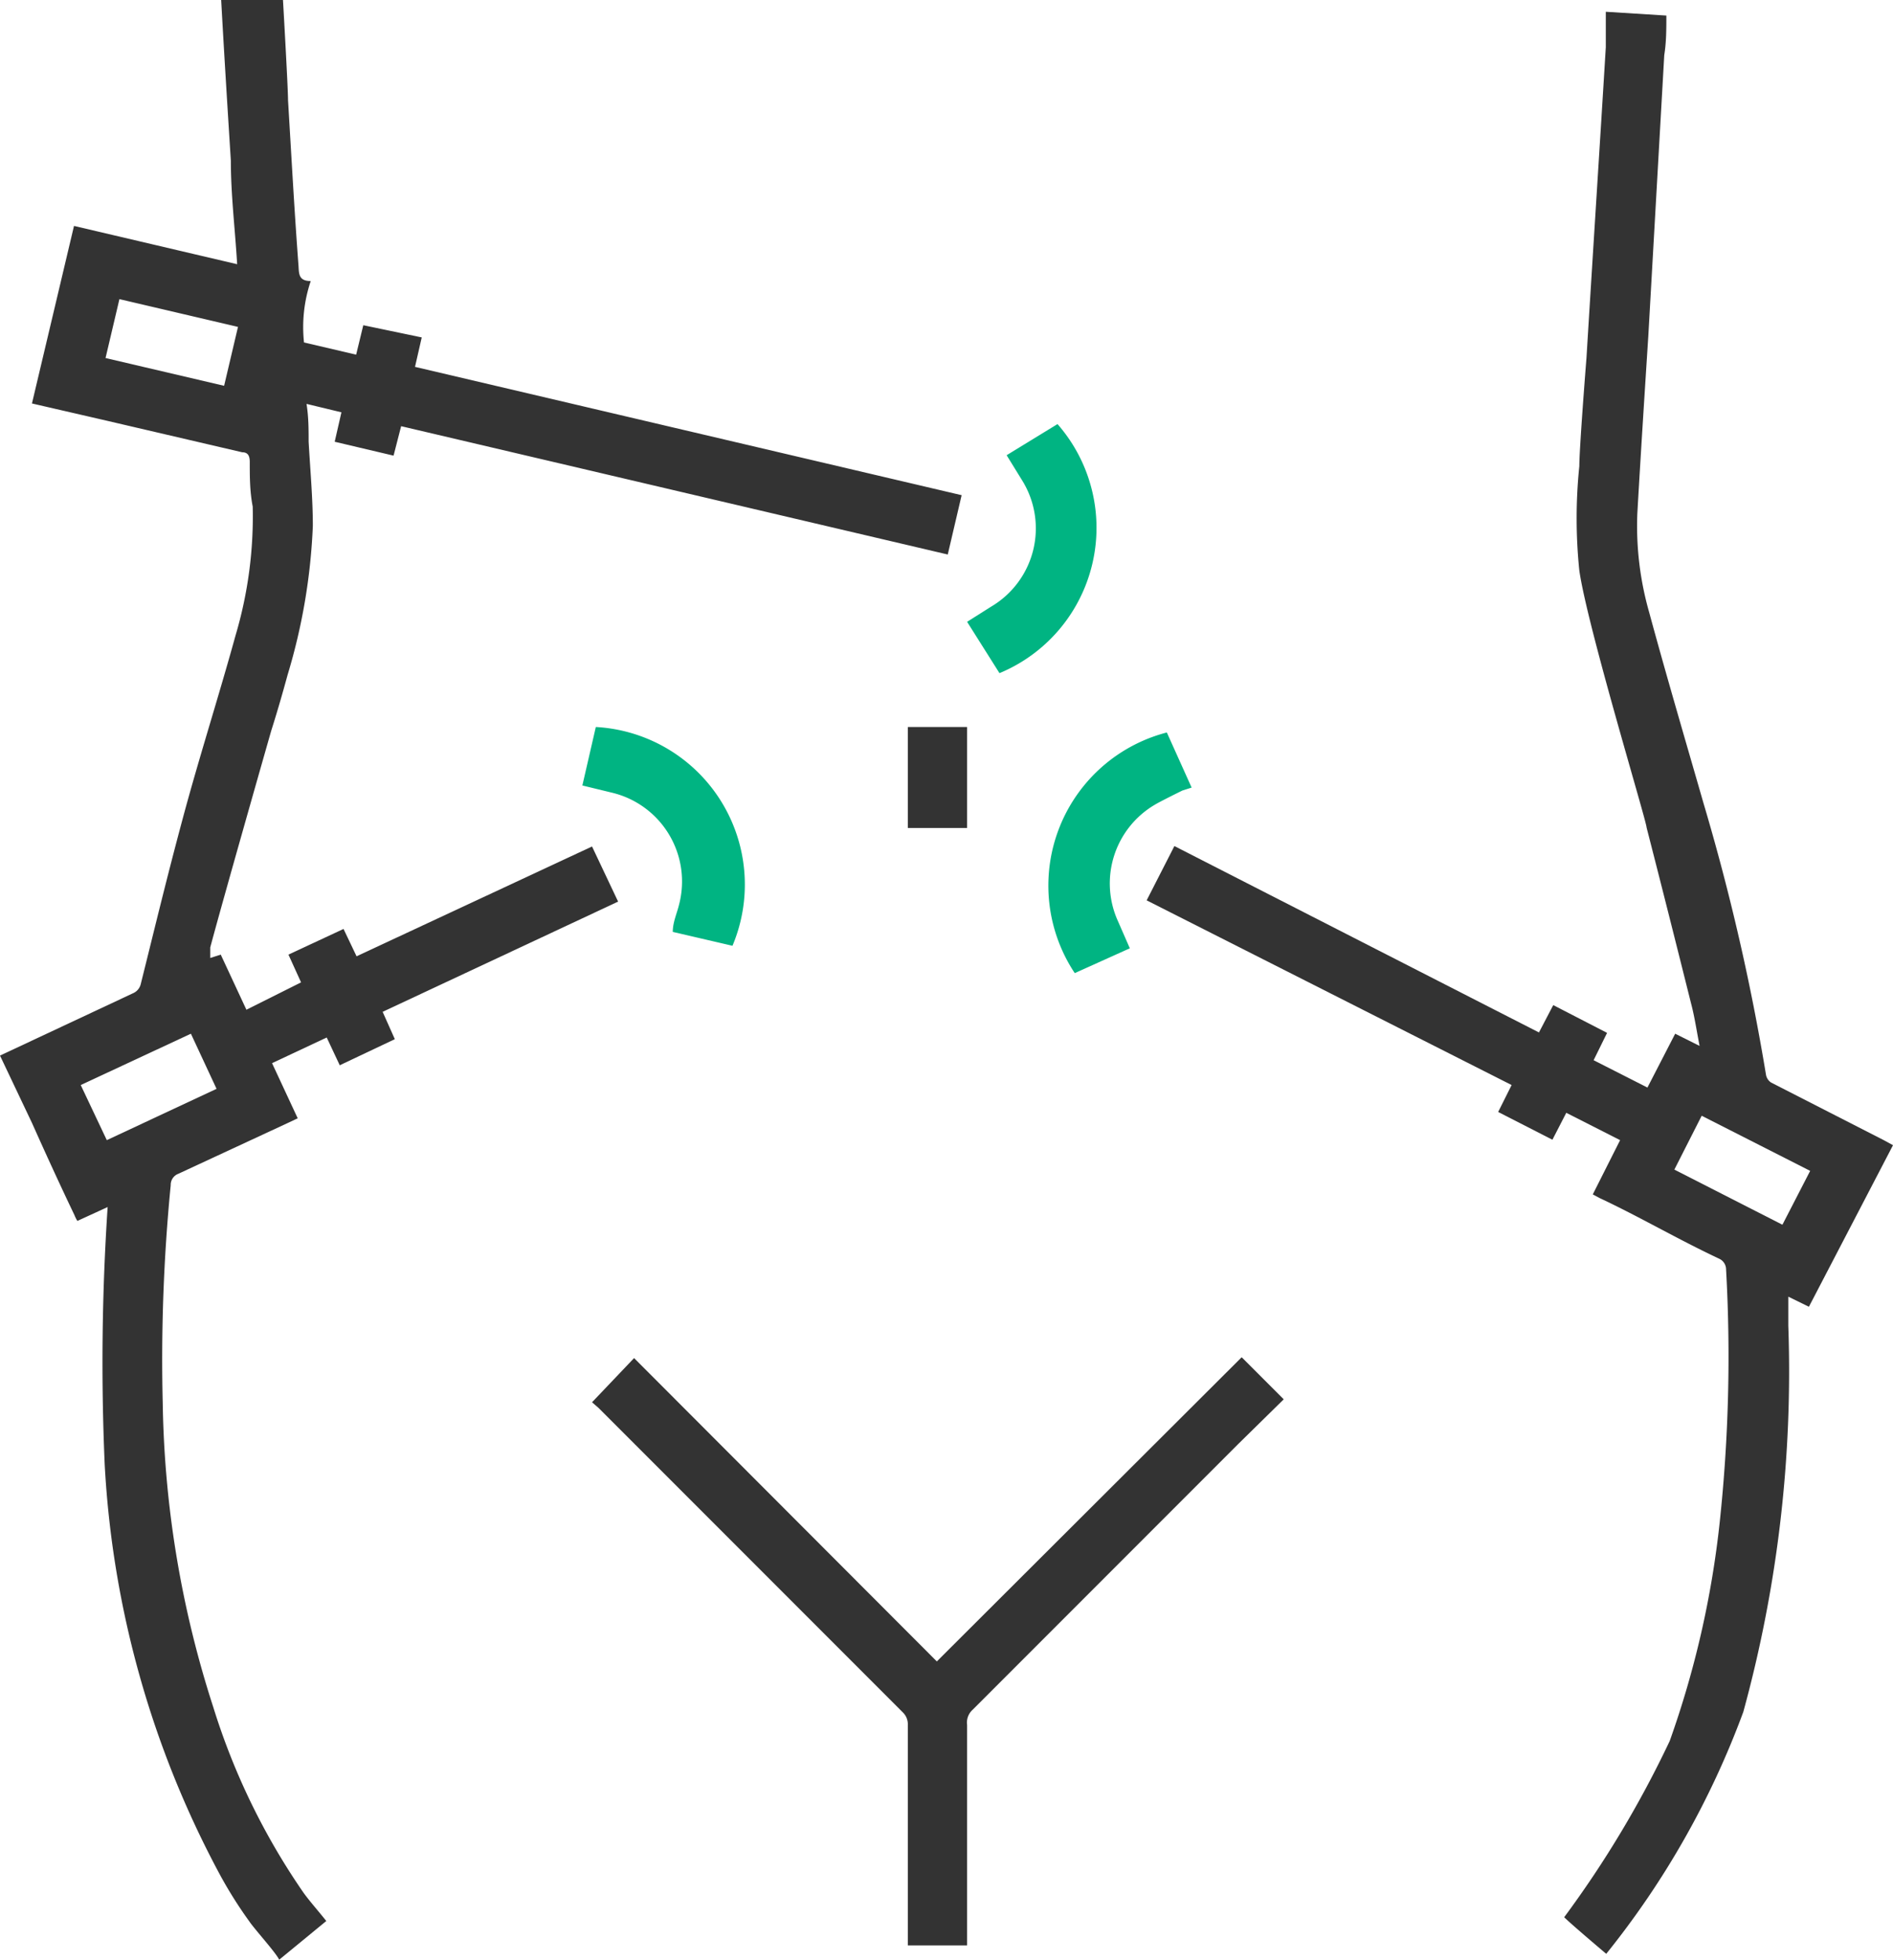
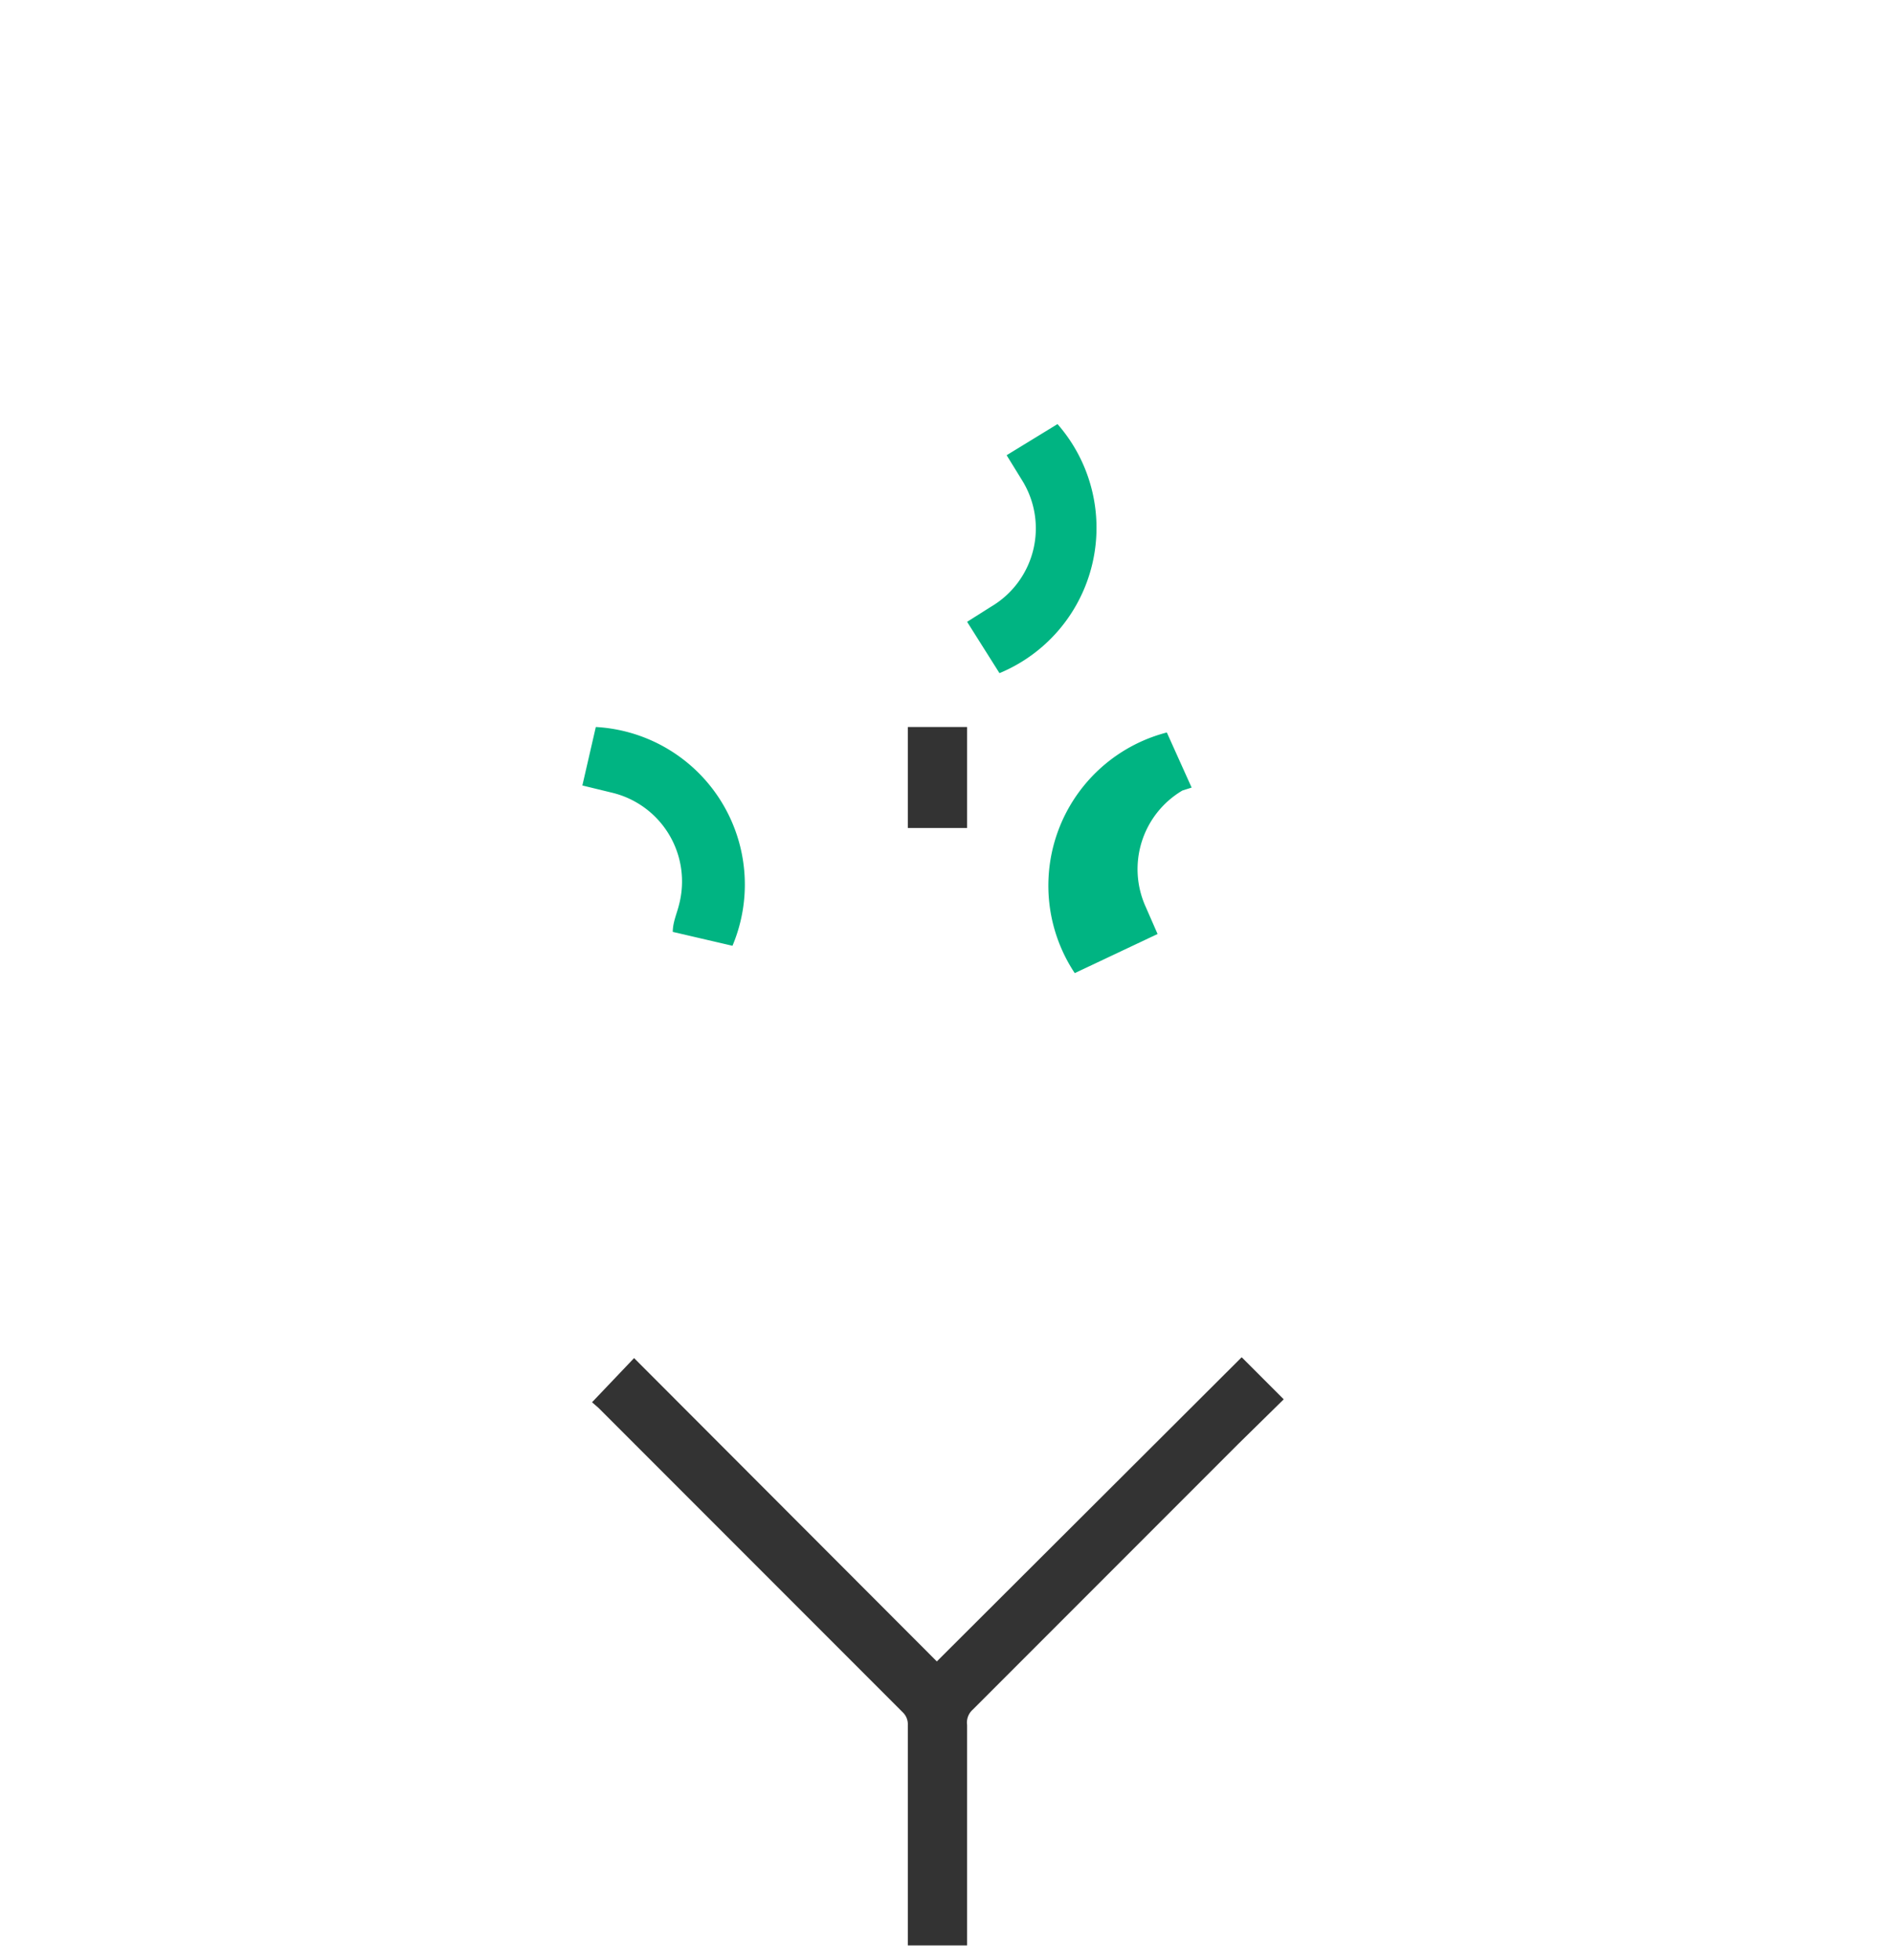
<svg xmlns="http://www.w3.org/2000/svg" viewBox="0 0 45.02 46.58">
  <defs>
    <style>.cls-1{fill:#333;}.cls-2{fill:#00b482;}</style>
  </defs>
  <g id="Capa_2" data-name="Capa 2">
    <g id="Capa_1-2" data-name="Capa 1">
-       <path class="cls-1" d="M1.77,28.88a.91.91,0,0,0,.07.14l.72-.33a55.68,55.68,0,0,0-.07,6.12,23.2,23.2,0,0,0,2.73,9.73,10.19,10.19,0,0,0,.71,1.13c.12.18.63.74.71.91l1.12-.92c-.19-.24-.38-.45-.54-.67a16.17,16.17,0,0,1-2.15-4.42,24.61,24.61,0,0,1-1.2-7.23,42.48,42.48,0,0,1,.19-5.17.28.28,0,0,1,.18-.27l2.63-1.22.21-.1-.61-1.31,1.3-.61.31.66,1.31-.62-.29-.65,5.6-2.62-.62-1.31-5.6,2.61-.31-.65-1.31.61.3.66L5.86,24l-.61-1.31L5,22.77c0-.1,0-.18,0-.25.29-1.09,1.37-4.87,1.45-5.15.14-.44.27-.89.39-1.33a14.19,14.19,0,0,0,.6-3.54c0-.65-.06-1.3-.1-2,0-.29,0-.59-.05-.9l.83.2-.16.7,1.4.33.18-.7,13,3.05.33-1.41-13-3.05.16-.7L8.64,7.73l-.17.7L7.23,8.14a3.43,3.43,0,0,1,.16-1.46c-.28,0-.28-.16-.29-.35C7,5,6.93,3.7,6.85,2.38c0-.3-.12-2.38-.12-2.38H5.26c.07,1.27.15,2.55.23,3.82,0,.81.1,1.62.15,2.46L1.76,5.37l-1,4.22L2.54,10l3.22.75c.14,0,.18.09.18.23,0,.35,0,.7.07,1.06a9.94,9.94,0,0,1-.41,3.07c-.4,1.45-.86,2.88-1.25,4.33s-.67,2.62-1,3.94a.32.32,0,0,1-.19.23L0,25.09v0l.76,1.6C1.1,27.45,1.43,28.17,1.77,28.88ZM5.33,9.17,2.51,8.51l.33-1.4,2.82.66Zm-.79,15.4.61,1.31L2.54,27.1l-.62-1.31Z" />
-       <path class="cls-1" d="M38.2,46.44s-.83-.7-1-.87a24.93,24.93,0,0,0,2.51-4.19,22.64,22.64,0,0,0,1.19-5.21,37.07,37.07,0,0,0,.15-6,.28.28,0,0,0-.16-.25c-1-.47-1.9-1-2.84-1.44l-.17-.09.65-1.29-1.28-.65-.33.64-1.29-.66.32-.64L27.27,21.4l.66-1.29,8.67,4.43.34-.65,1.28.66-.32.65,1.28.65.66-1.28.58.29c-.07-.36-.12-.7-.2-1-.35-1.4-.7-2.79-1.06-4.19,0-.15-1.41-4.78-1.6-6.11a12.09,12.09,0,0,1,0-2.48c0-.42.16-2.45.17-2.57.15-2.46.31-4.93.46-7.39,0-.27,0-.54,0-.84l1.44.09c0,.32,0,.63-.05.94L39.2,8c-.09,1.4-.18,2.8-.26,4.2a7.46,7.46,0,0,0,.28,2.35c.41,1.51.85,3,1.29,4.53A52.75,52.75,0,0,1,42,25.55a.28.28,0,0,0,.12.18L44.8,27.1l.22.12-2,3.84-.49-.24v.69a30.59,30.59,0,0,1-1.07,9.18A20.4,20.4,0,0,1,38.2,46.44Zm4.85-18.61-2.58-1.31-.65,1.28,2.57,1.31Z" />
      <path class="cls-1" d="M29.53,32.26l1,1-1.1,1.08-6.3,6.3A.41.41,0,0,0,23,41c0,1.68,0,3.37,0,5v.24H21.59c0-.06,0-.13,0-.19V41a.39.39,0,0,0-.12-.3l-7.24-7.24-.15-.13,1-1.05,7.2,7.21Z" />
      <path class="cls-2" d="M23.77,16,23,14.78l.57-.36a2.16,2.16,0,0,0,.74-3l-.37-.6,1.21-.74A3.74,3.74,0,0,1,23.77,16Z" />
      <path class="cls-2" d="M17.42,22.48,16,22.15c0-.23.1-.44.15-.65a2.17,2.17,0,0,0-1.6-2.66l-.7-.17.32-1.39A3.75,3.75,0,0,1,17.42,22.48Z" />
-       <path class="cls-2" d="M25.56,23.13a3.76,3.76,0,0,1,2.19-5.72l.59,1.31-.22.07s-.53.26-.66.34a2.17,2.17,0,0,0-.87,2.77l.28.64Z" />
+       <path class="cls-2" d="M25.56,23.13a3.76,3.76,0,0,1,2.19-5.72l.59,1.31-.22.07a2.17,2.17,0,0,0-.87,2.77l.28.64Z" />
      <path class="cls-1" d="M21.59,17.28H23v2.4H21.59Z" />
    </g>
  </g>
</svg>